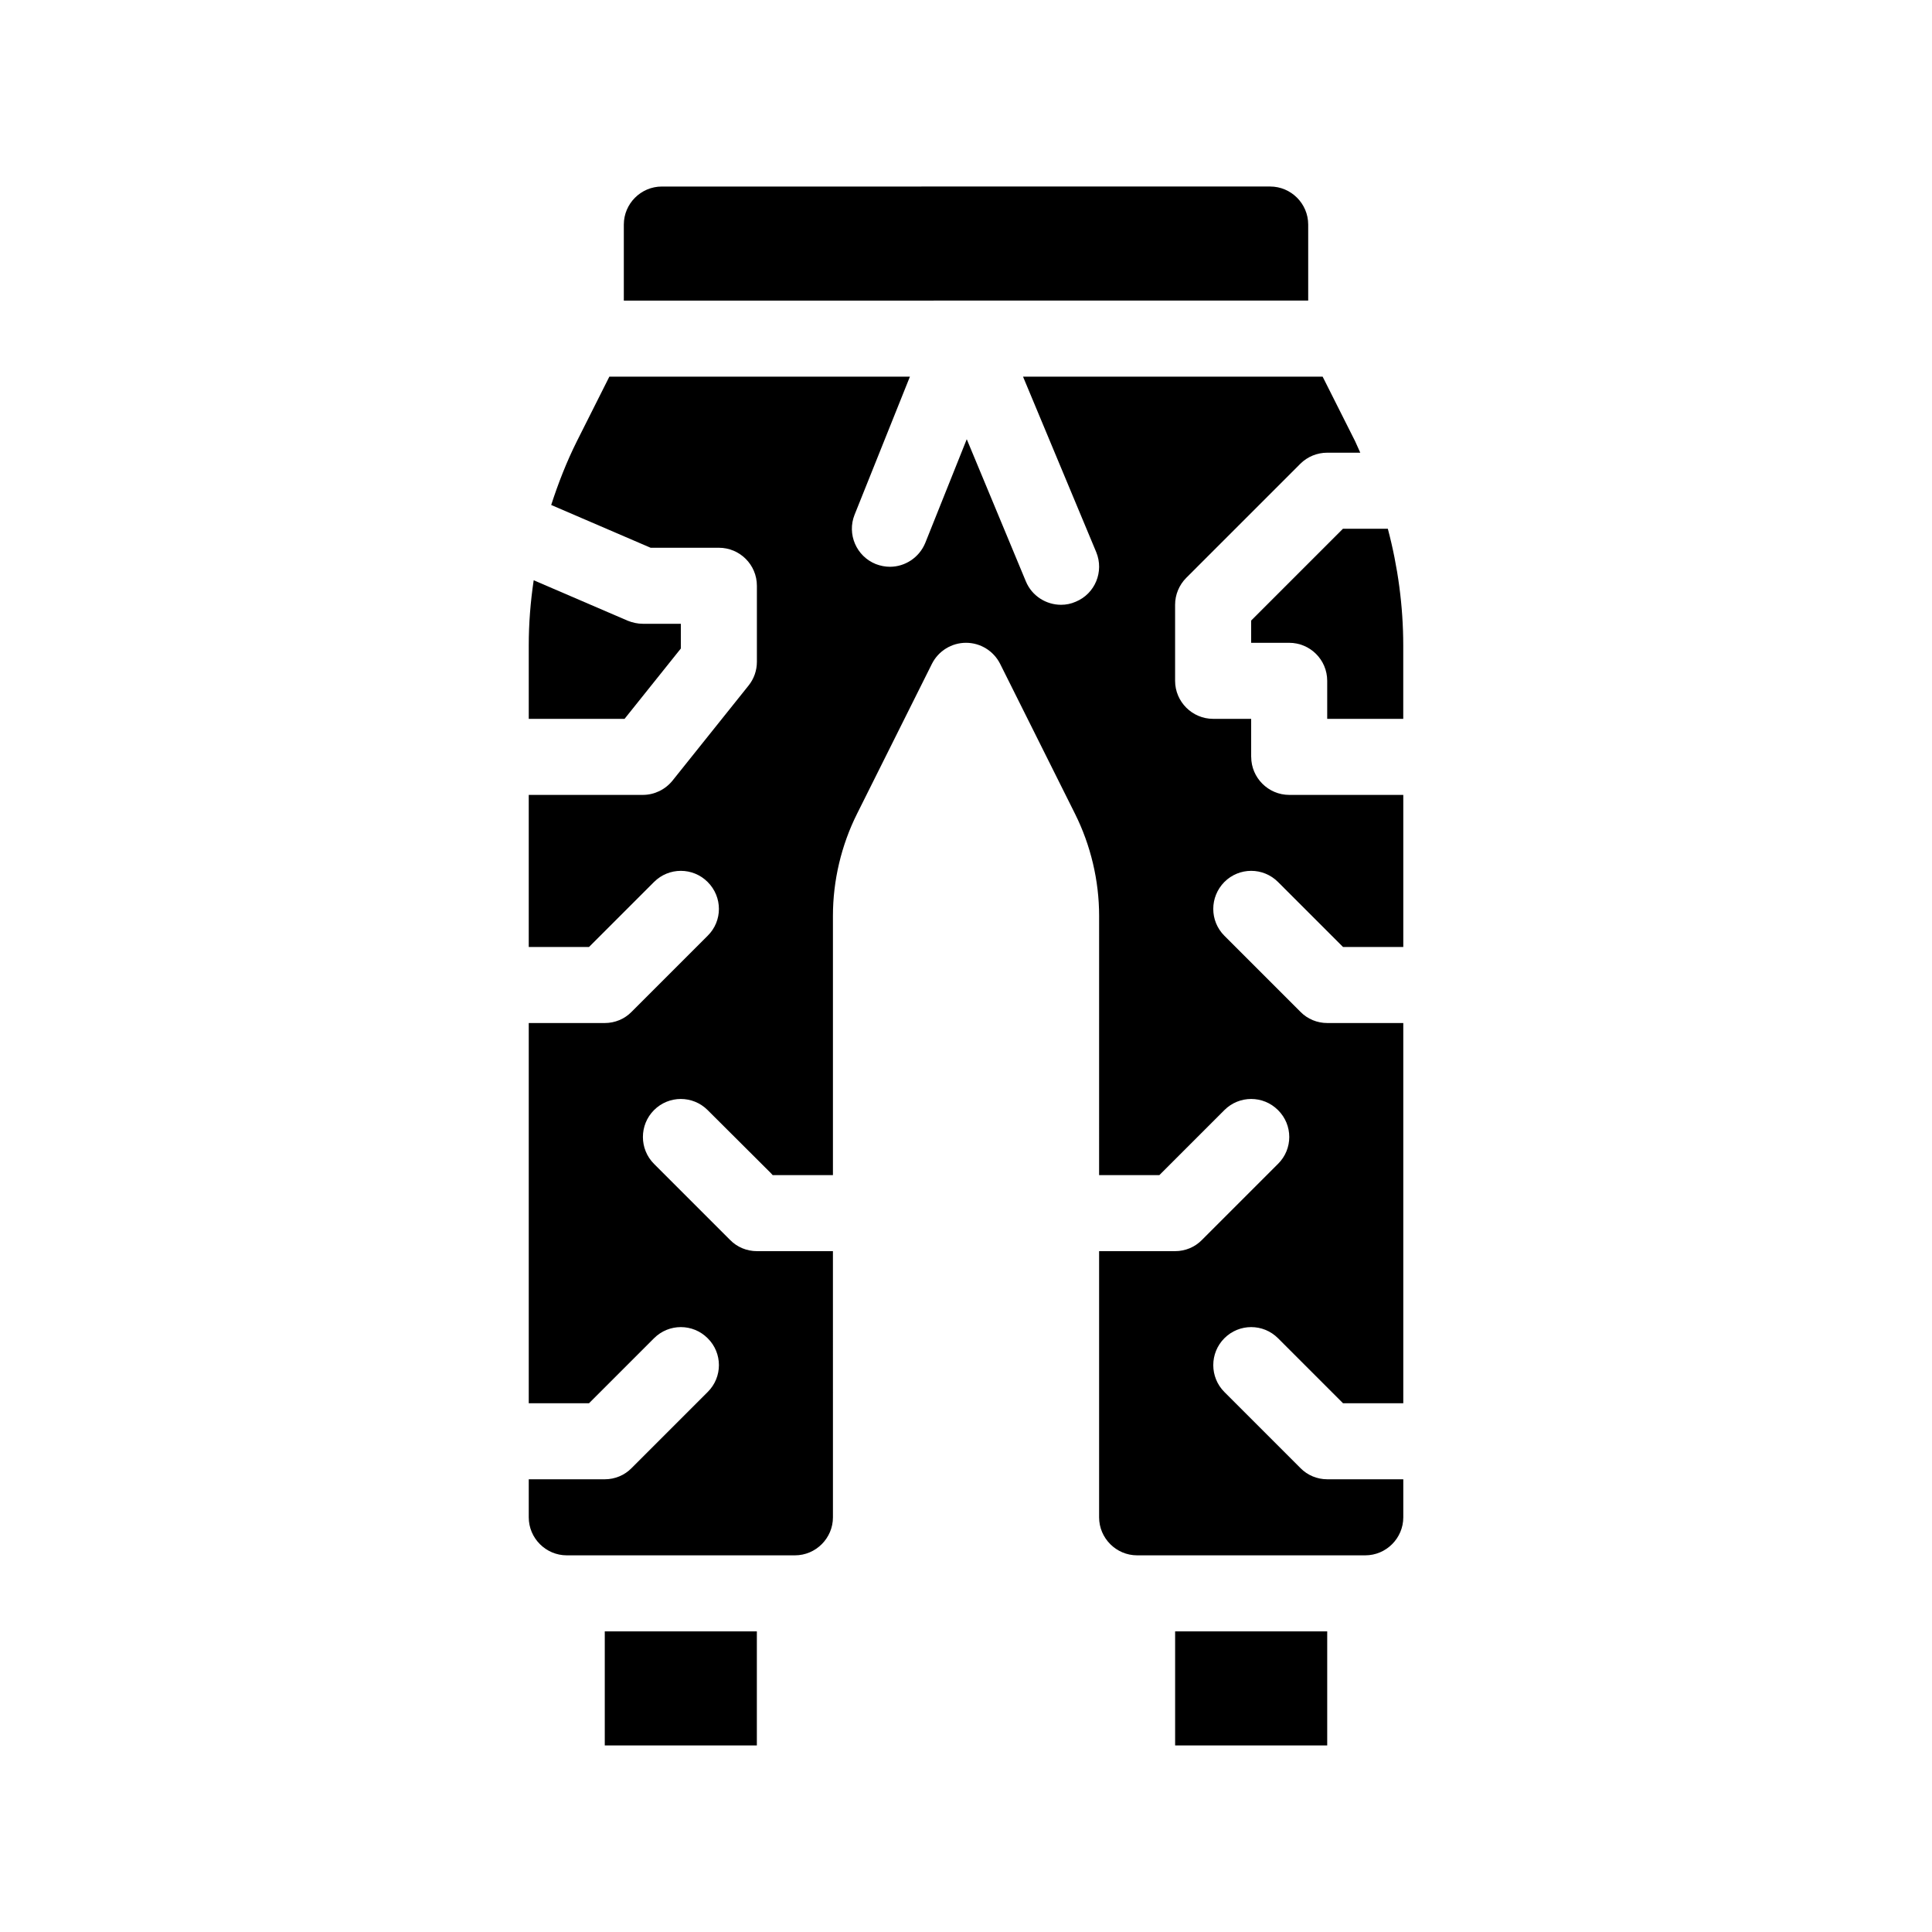
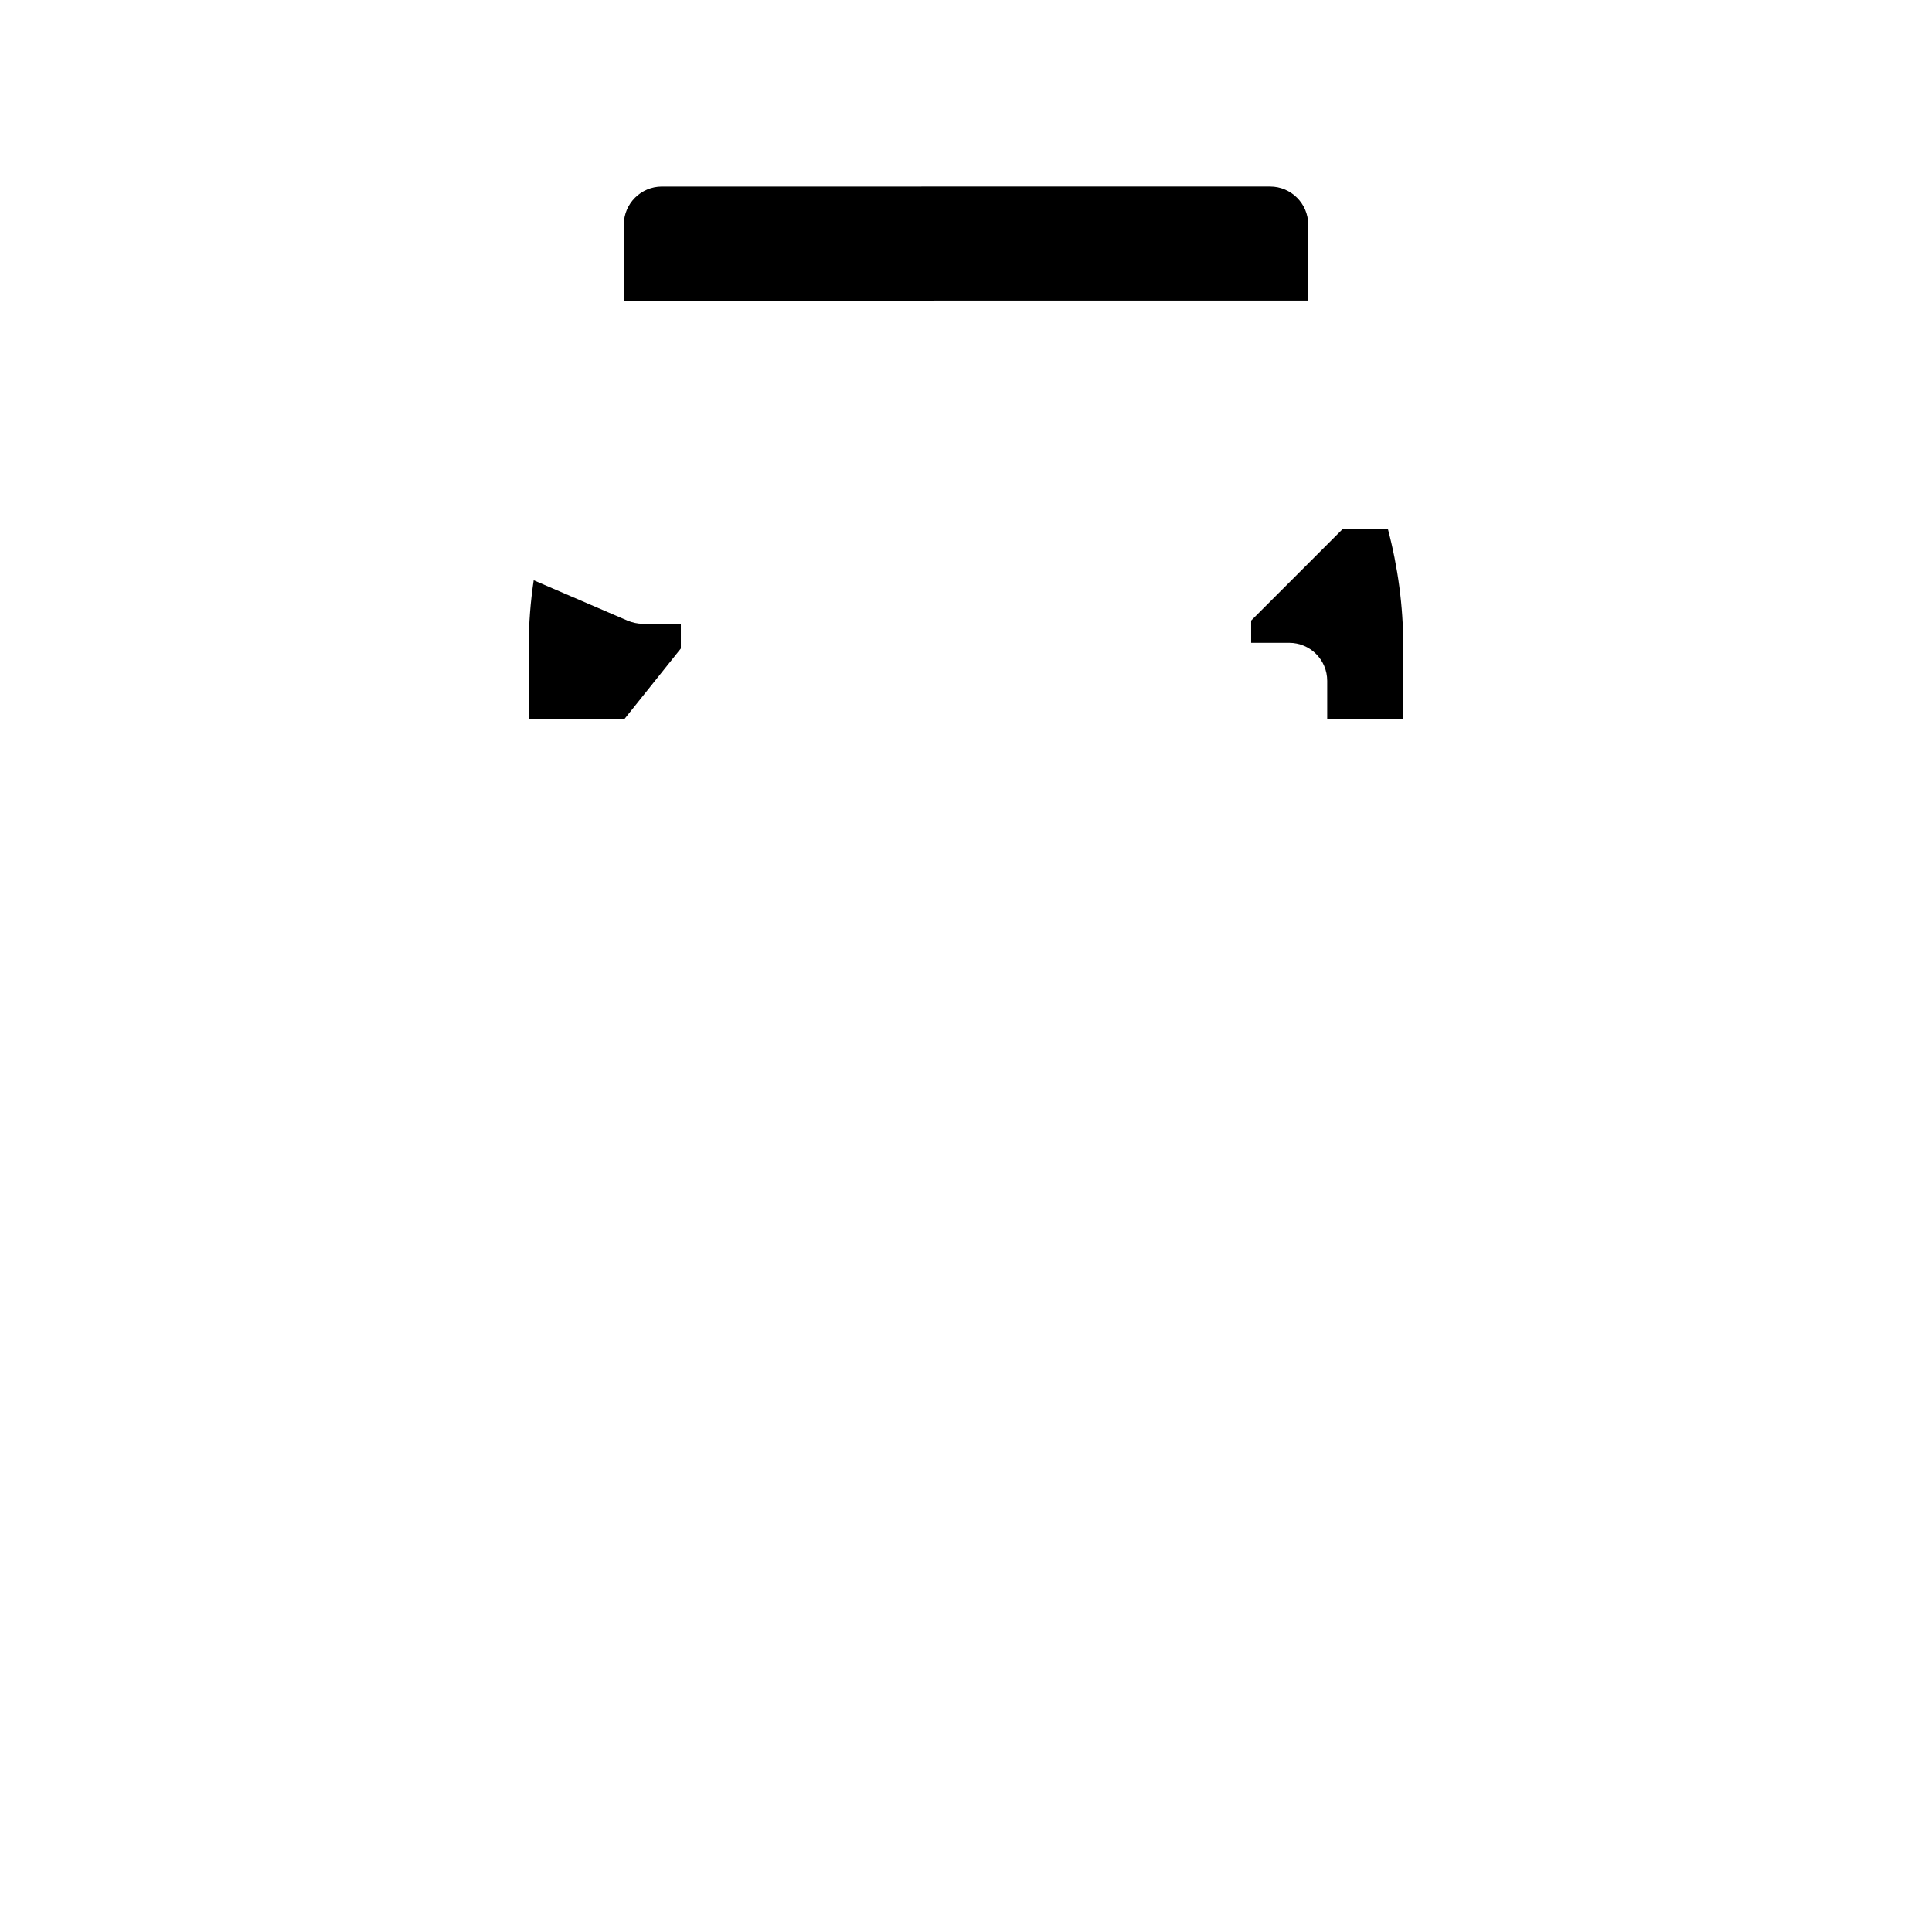
<svg xmlns="http://www.w3.org/2000/svg" fill="#000000" width="800px" height="800px" version="1.1" viewBox="144 144 512 512">
  <g>
    <path d="m399.85 223.66h90.836v-20.152c0-5.543-4.535-10.078-10.078-10.078l-161.21 0.004c-5.543 0-10.078 4.535-10.078 10.078v20.152l90.535-0.004c-0.051 0-0.051 0 0 0z" />
-     <path d="m304.27 576.33h40.305v30.23h-40.305z" />
-     <path d="m455.42 576.33h40.305v30.23h-40.305z" />
    <path d="m324.43 315.86v-6.551h-10.078c-1.359 0-2.719-0.301-3.981-0.805l-24.938-10.73c-0.855 5.742-1.309 11.484-1.309 17.277v19.449h25.391z" />
-     <path d="m475.57 344.58v-10.078h-10.078c-5.543 0-10.078-4.535-10.078-10.078v-20.152c0-2.672 1.059-5.238 2.973-7.152l30.23-30.23c1.867-1.859 4.434-2.918 7.106-2.918h8.766c-0.453-1.008-0.906-2.016-1.359-3.023l-8.617-17.129h-79.398l19.398 46.5c2.117 5.141-0.301 11.035-5.441 13.148-1.262 0.559-2.57 0.809-3.883 0.809-3.93 0-7.707-2.316-9.32-6.195l-15.668-37.684-10.984 27.457c-1.609 3.93-5.387 6.348-9.367 6.348-1.258 0-2.519-0.25-3.727-0.707-5.188-2.066-7.707-7.961-5.644-13.098l14.66-36.578h-79.652l-8.613 17.129c-2.719 5.441-4.938 11.133-6.801 16.879l26.348 11.336h18.086c5.543 0 10.078 4.484 10.078 10.078v20.152c0 2.266-0.754 4.484-2.215 6.297l-20.152 25.191c-1.918 2.367-4.789 3.777-7.863 3.777h-30.23v40.305h15.973l17.23-17.23c3.93-3.93 10.277-3.93 14.207 0 3.981 3.981 3.981 10.328 0 14.258l-20.152 20.152c-1.863 1.914-4.434 2.973-7.106 2.973h-20.152v100.76h15.973l17.23-17.23c3.93-3.93 10.277-3.93 14.207 0 3.981 3.93 3.981 10.328 0 14.258l-20.152 20.152c-1.863 1.914-4.434 2.973-7.106 2.973h-20.152v10.078c0 5.543 4.535 10.078 10.078 10.078h60.457c5.543 0 10.078-4.535 10.078-10.078l-0.004-70.535h-20.152c-2.672 0-5.238-1.059-7.106-2.973l-20.152-20.152c-3.93-3.93-3.93-10.328 0-14.258 3.93-3.93 10.277-3.93 14.207 0l16.676 16.625 0.559 0.605h15.969v-68.719c0-9.32 2.215-18.691 6.398-27.055l19.852-39.75c1.711-3.379 5.188-5.543 9.02-5.543 3.828 0 7.305 2.168 9.02 5.543l19.852 39.75c4.18 8.363 6.398 17.734 6.398 27.055l-0.004 68.719h15.973l17.23-17.23c3.93-3.93 10.277-3.93 14.207 0 3.981 3.93 3.981 10.328 0 14.258l-20.152 20.152c-1.867 1.914-4.438 2.973-7.106 2.973h-20.152v70.535c0 5.543 4.535 10.078 10.078 10.078h60.457c5.543 0 10.078-4.535 10.078-10.078v-10.078h-20.152c-2.672 0-5.238-1.059-7.106-2.973l-20.152-20.152c-3.93-3.93-3.93-10.328 0-14.258 3.93-3.93 10.277-3.93 14.207 0l17.227 17.23h15.973v-100.76h-20.152c-2.672 0-5.238-1.059-7.106-2.973l-20.152-20.152c-3.93-3.93-3.93-10.277 0-14.258 3.93-3.93 10.277-3.93 14.207 0l17.23 17.23h15.973v-40.305h-30.23c-5.539 0-10.074-4.535-10.074-10.078z" />
    <path d="m511.79 284.12h-11.891l-24.332 24.336v5.894h10.078c5.543 0 10.078 4.484 10.078 10.078v10.078h20.152v-19.445c-0.004-10.434-1.414-20.863-4.086-30.941z" />
  </g>
</svg>